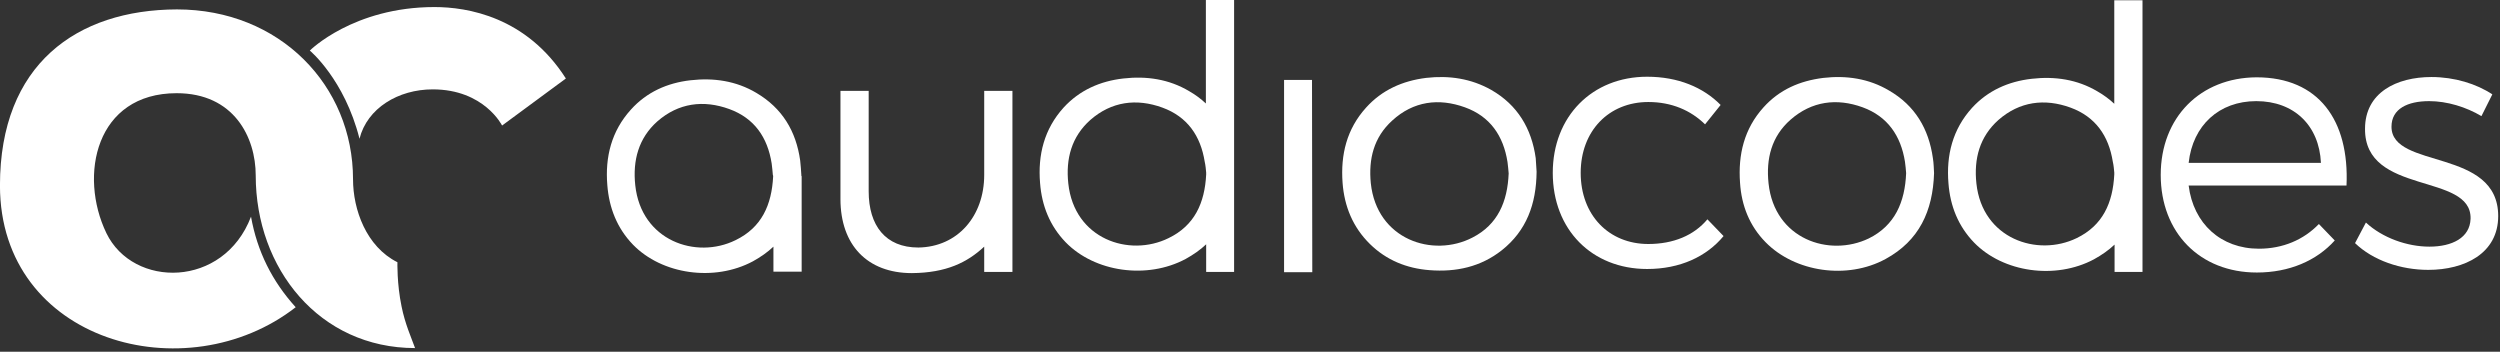
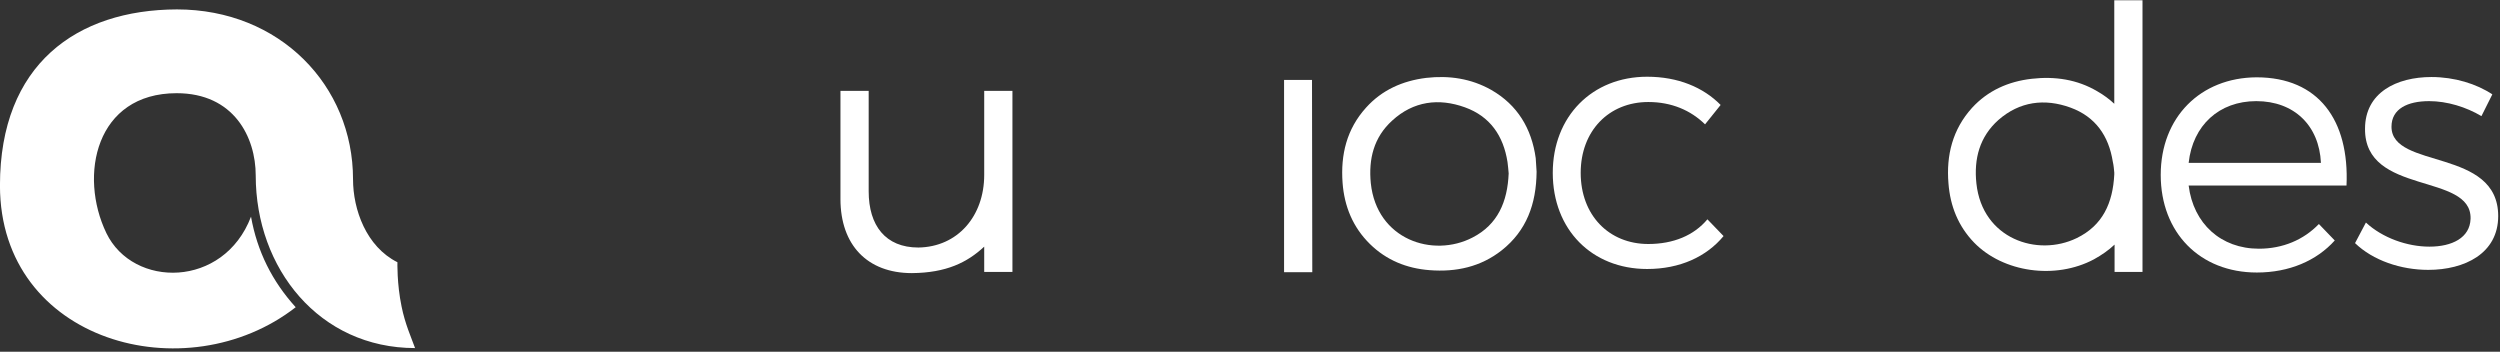
<svg xmlns="http://www.w3.org/2000/svg" width="263" height="37" viewBox="0 0 263 37" fill="none">
  <rect x="0" y="0" width="263" height="37" fill="#333333" stroke="none" />
-   <path d="M32.593 5.319C32.593 5.319 37.17 0.742 45.706 0.742C49.17 0.742 55.386 1.763 59.53 8.257L52.819 13.206C52.819 13.206 50.933 9.402 45.521 9.402C41.902 9.402 38.624 11.381 37.82 14.597C36.243 8.35 32.593 5.319 32.593 5.319Z" fill="white" />
  <path d="M41.809 27.587C38.531 25.948 37.139 22.051 37.139 18.865C37.139 9 29.438 0.99 18.614 0.99C8.068 1.021 -0.004 6.773 -0.004 19.515C-0.004 35.999 19.604 41.287 31.108 32.319C28.634 29.597 27.057 26.442 26.407 22.793C23.531 30.339 14.006 30.339 11.192 24.525C8.254 18.432 10.078 9.804 18.583 9.804C24.614 9.804 26.902 14.443 26.902 18.463C26.902 28.236 33.583 36.617 43.665 36.617C43.263 35.504 42.613 34.081 42.242 32.226C41.747 29.844 41.809 27.587 41.809 27.587Z" fill="white" />
-   <path d="M129.827 28.638V0H126.858V10.886C126.333 10.391 125.745 9.958 125.096 9.587C122.962 8.319 120.611 7.979 118.168 8.257C115.725 8.536 113.56 9.494 111.89 11.319C109.849 13.577 109.168 16.298 109.416 19.267C109.601 21.649 110.436 23.752 112.106 25.484C115.168 28.638 120.673 29.411 124.724 27.246C125.559 26.782 126.271 26.288 126.889 25.7V28.607H129.827V28.638ZM126.889 18.154V18.37C126.735 21.339 125.683 23.721 122.931 25.051C118.786 27.092 113.003 25.143 112.385 19.298C112.106 16.7 112.725 14.381 114.704 12.618C116.931 10.67 119.56 10.329 122.281 11.319C124.91 12.278 126.302 14.288 126.735 17.01C126.827 17.412 126.858 17.814 126.889 18.154Z" fill="white" />
  <path d="M158.712 18.247C158.681 17.906 158.651 17.473 158.589 17.04C158.156 14.288 156.764 12.247 154.104 11.288C151.352 10.298 148.692 10.639 146.465 12.68C144.517 14.443 143.96 16.731 144.208 19.267C144.826 25.205 150.733 27.153 154.908 24.988C157.568 23.628 158.589 21.215 158.712 18.247ZM161.65 18.061C161.62 21.494 160.568 24.277 158.001 26.318C155.774 28.081 153.177 28.638 150.393 28.421C147.981 28.236 145.847 27.37 144.115 25.669C142.321 23.906 141.424 21.71 141.239 19.236C141.022 16.267 141.672 13.576 143.713 11.319C145.383 9.463 147.548 8.505 150.022 8.195C152.434 7.917 154.754 8.257 156.888 9.463C159.64 11.041 161.125 13.515 161.558 16.638C161.589 17.195 161.62 17.721 161.65 18.061Z" fill="white" />
  <path d="M138.053 28.638H135.084V8.412H138.023L138.053 28.638Z" fill="white" />
-   <path d="M200.525 18.216C200.494 17.845 200.464 17.412 200.402 17.01C199.969 14.288 198.577 12.247 195.948 11.288C193.227 10.299 190.598 10.639 188.371 12.587C186.361 14.35 185.773 16.701 186.052 19.298C186.67 25.143 192.423 27.092 196.598 25.082C199.35 23.721 200.402 21.247 200.525 18.216ZM203.463 18.216C203.34 22.206 201.886 25.329 198.361 27.247C194.34 29.442 188.835 28.638 185.742 25.484C184.041 23.752 183.206 21.618 183.052 19.236C182.835 16.267 183.485 13.546 185.526 11.288C187.196 9.433 189.33 8.505 191.804 8.196C194.247 7.917 196.598 8.258 198.732 9.526C201.453 11.103 202.907 13.546 203.34 16.639C203.433 17.195 203.433 17.752 203.463 18.216Z" fill="white" />
-   <path d="M84.303 18.525C84.303 18.494 84.303 18.463 84.303 18.433C84.272 17.969 84.241 17.412 84.179 16.886C83.746 13.793 82.293 11.381 79.571 9.773C77.437 8.505 75.087 8.165 72.644 8.443C70.2 8.722 68.035 9.68 66.365 11.536C64.324 13.793 63.644 16.515 63.891 19.484C64.077 21.865 64.912 23.999 66.582 25.731C69.644 28.886 75.149 29.659 79.2 27.494C80.035 27.03 80.746 26.535 81.365 25.948V28.576H84.334V18.525H84.303ZM81.334 18.525V18.587C81.179 21.556 80.128 23.938 77.375 25.267C73.231 27.308 67.448 25.329 66.829 19.484C66.551 16.886 67.169 14.536 69.149 12.773C71.376 10.825 74.004 10.484 76.726 11.474C79.355 12.433 80.746 14.443 81.179 17.195C81.241 17.628 81.272 18.061 81.303 18.402C81.334 18.463 81.334 18.494 81.334 18.525Z" fill="white" />
  <path d="M225.391 28.608V0.031H222.422V10.917C221.896 10.423 221.308 9.99 220.659 9.619C218.525 8.351 216.175 8.01 213.731 8.289C211.288 8.567 209.123 9.526 207.453 11.35C205.412 13.608 204.732 16.33 204.979 19.299C205.165 21.68 206 23.783 207.67 25.515C210.732 28.669 216.236 29.442 220.288 27.278C221.123 26.814 221.834 26.319 222.453 25.731V28.608H225.391ZM222.422 18.154V18.371C222.267 21.34 221.216 23.721 218.463 25.051C214.319 27.061 208.536 25.113 207.917 19.299C207.639 16.701 208.257 14.381 210.237 12.618C212.463 10.67 215.092 10.33 217.814 11.319C220.443 12.278 221.834 14.288 222.267 17.01C222.36 17.412 222.391 17.814 222.422 18.154Z" fill="white" />
  <path d="M173.402 10.732C169.258 10.732 166.289 13.763 166.289 18.185C166.289 22.639 169.258 25.669 173.402 25.669C176.031 25.669 178.196 24.773 179.619 23.072L181.319 24.834C179.526 26.999 176.742 28.298 173.279 28.298C167.464 28.298 163.351 24.154 163.351 18.185C163.351 12.247 167.495 8.072 173.279 8.072C176.526 8.072 179.186 9.186 181.01 11.041L179.371 13.082C177.856 11.598 175.845 10.732 173.402 10.732Z" fill="white" />
  <path d="M106.508 9.556V28.607H103.539V25.947C101.745 27.617 99.55 28.7 95.931 28.731C91.23 28.731 88.416 25.762 88.416 20.937V9.556H91.385V20.133C91.385 23.721 93.148 26.04 96.612 26.04C100.756 25.978 103.539 22.731 103.539 18.401V9.556H106.508Z" fill="white" />
  <path d="M244.163 17.134C243.977 13.206 241.348 10.639 237.359 10.639C233.462 10.639 230.679 13.175 230.246 17.134H244.163ZM246.853 19.515H230.246C230.74 23.535 233.648 26.164 237.637 26.164C240.142 26.164 242.338 25.236 243.946 23.566L245.616 25.298C243.699 27.432 240.823 28.669 237.421 28.669C231.421 28.669 227.308 24.463 227.308 18.401C227.308 12.34 231.483 8.165 237.39 8.134C243.915 8.134 247.163 12.649 246.853 19.515Z" fill="white" />
  <path d="M255.544 10.639C253.286 10.639 251.585 11.443 251.585 13.329C251.585 17.844 262.811 15.525 262.811 22.731C262.811 26.659 259.286 28.39 255.451 28.39C252.575 28.39 249.637 27.401 247.75 25.576L248.894 23.411C250.626 25.019 253.224 25.947 255.574 25.947C257.956 25.947 259.842 25.019 259.904 23.009C260.028 18.123 248.74 20.597 248.801 13.546C248.801 9.742 252.111 8.103 255.791 8.103C258.203 8.103 260.523 8.814 262.193 9.927L261.048 12.216C259.44 11.257 257.43 10.639 255.544 10.639Z" fill="white" />
</svg>